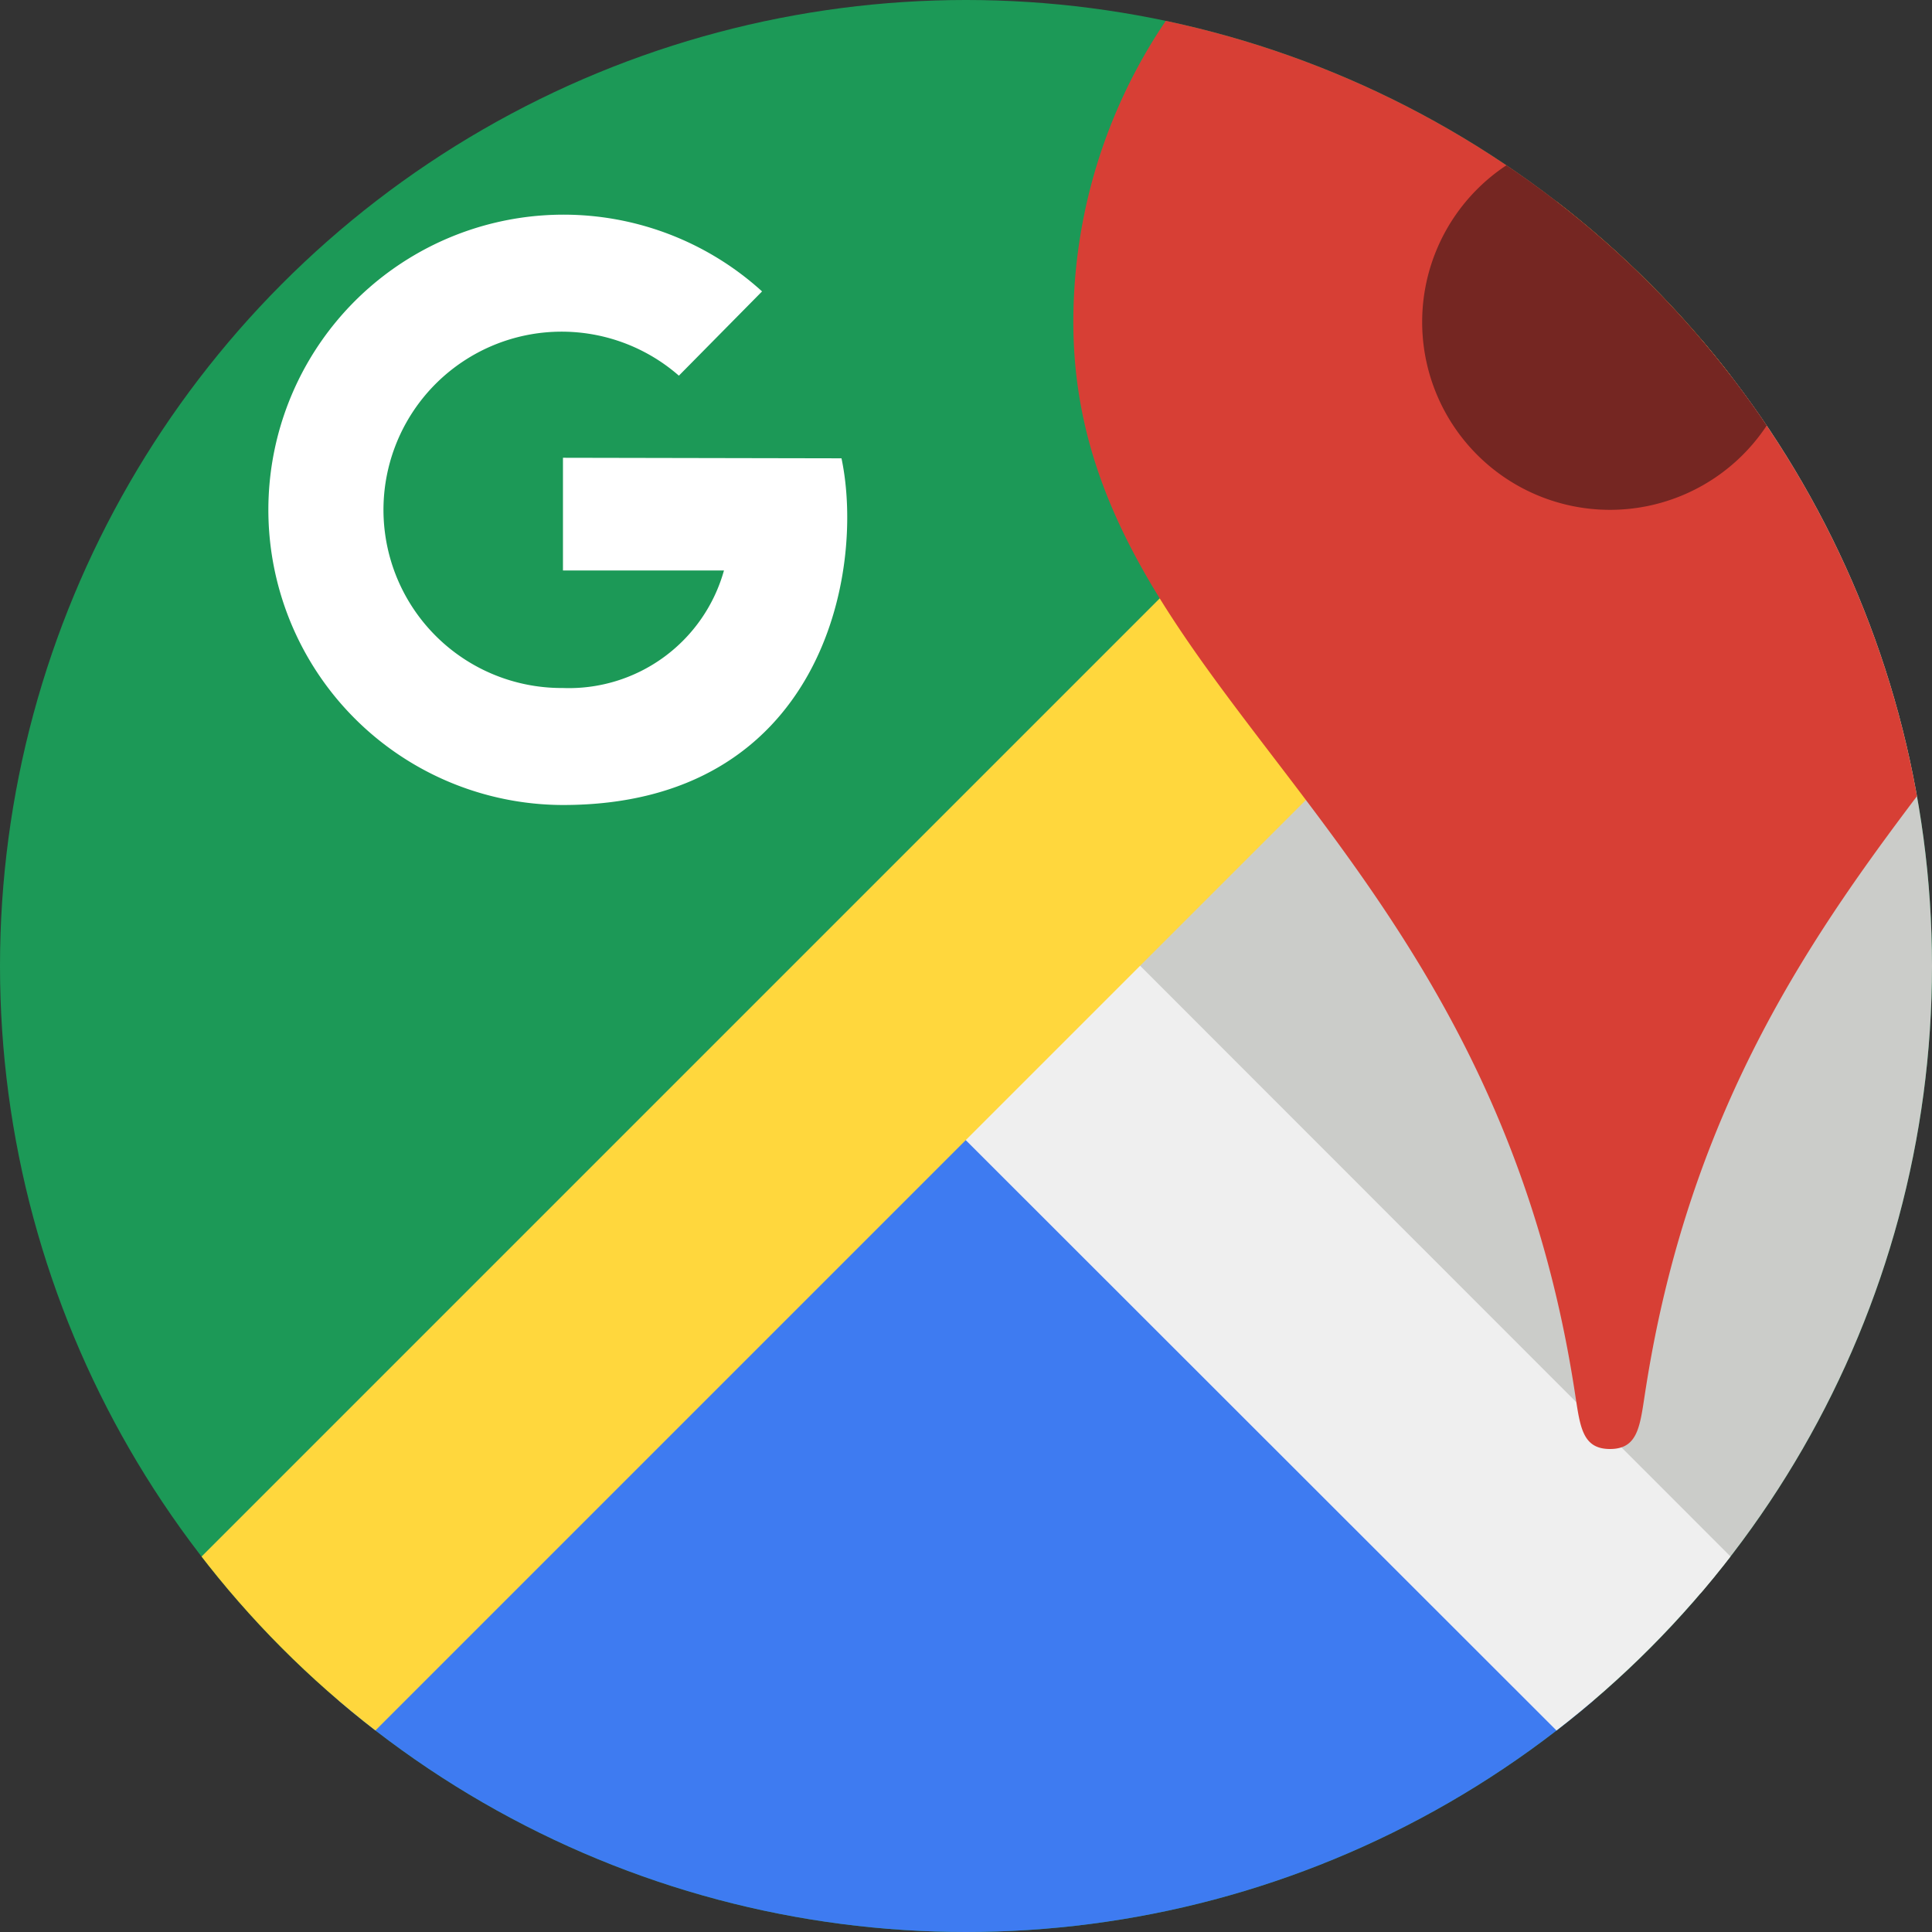
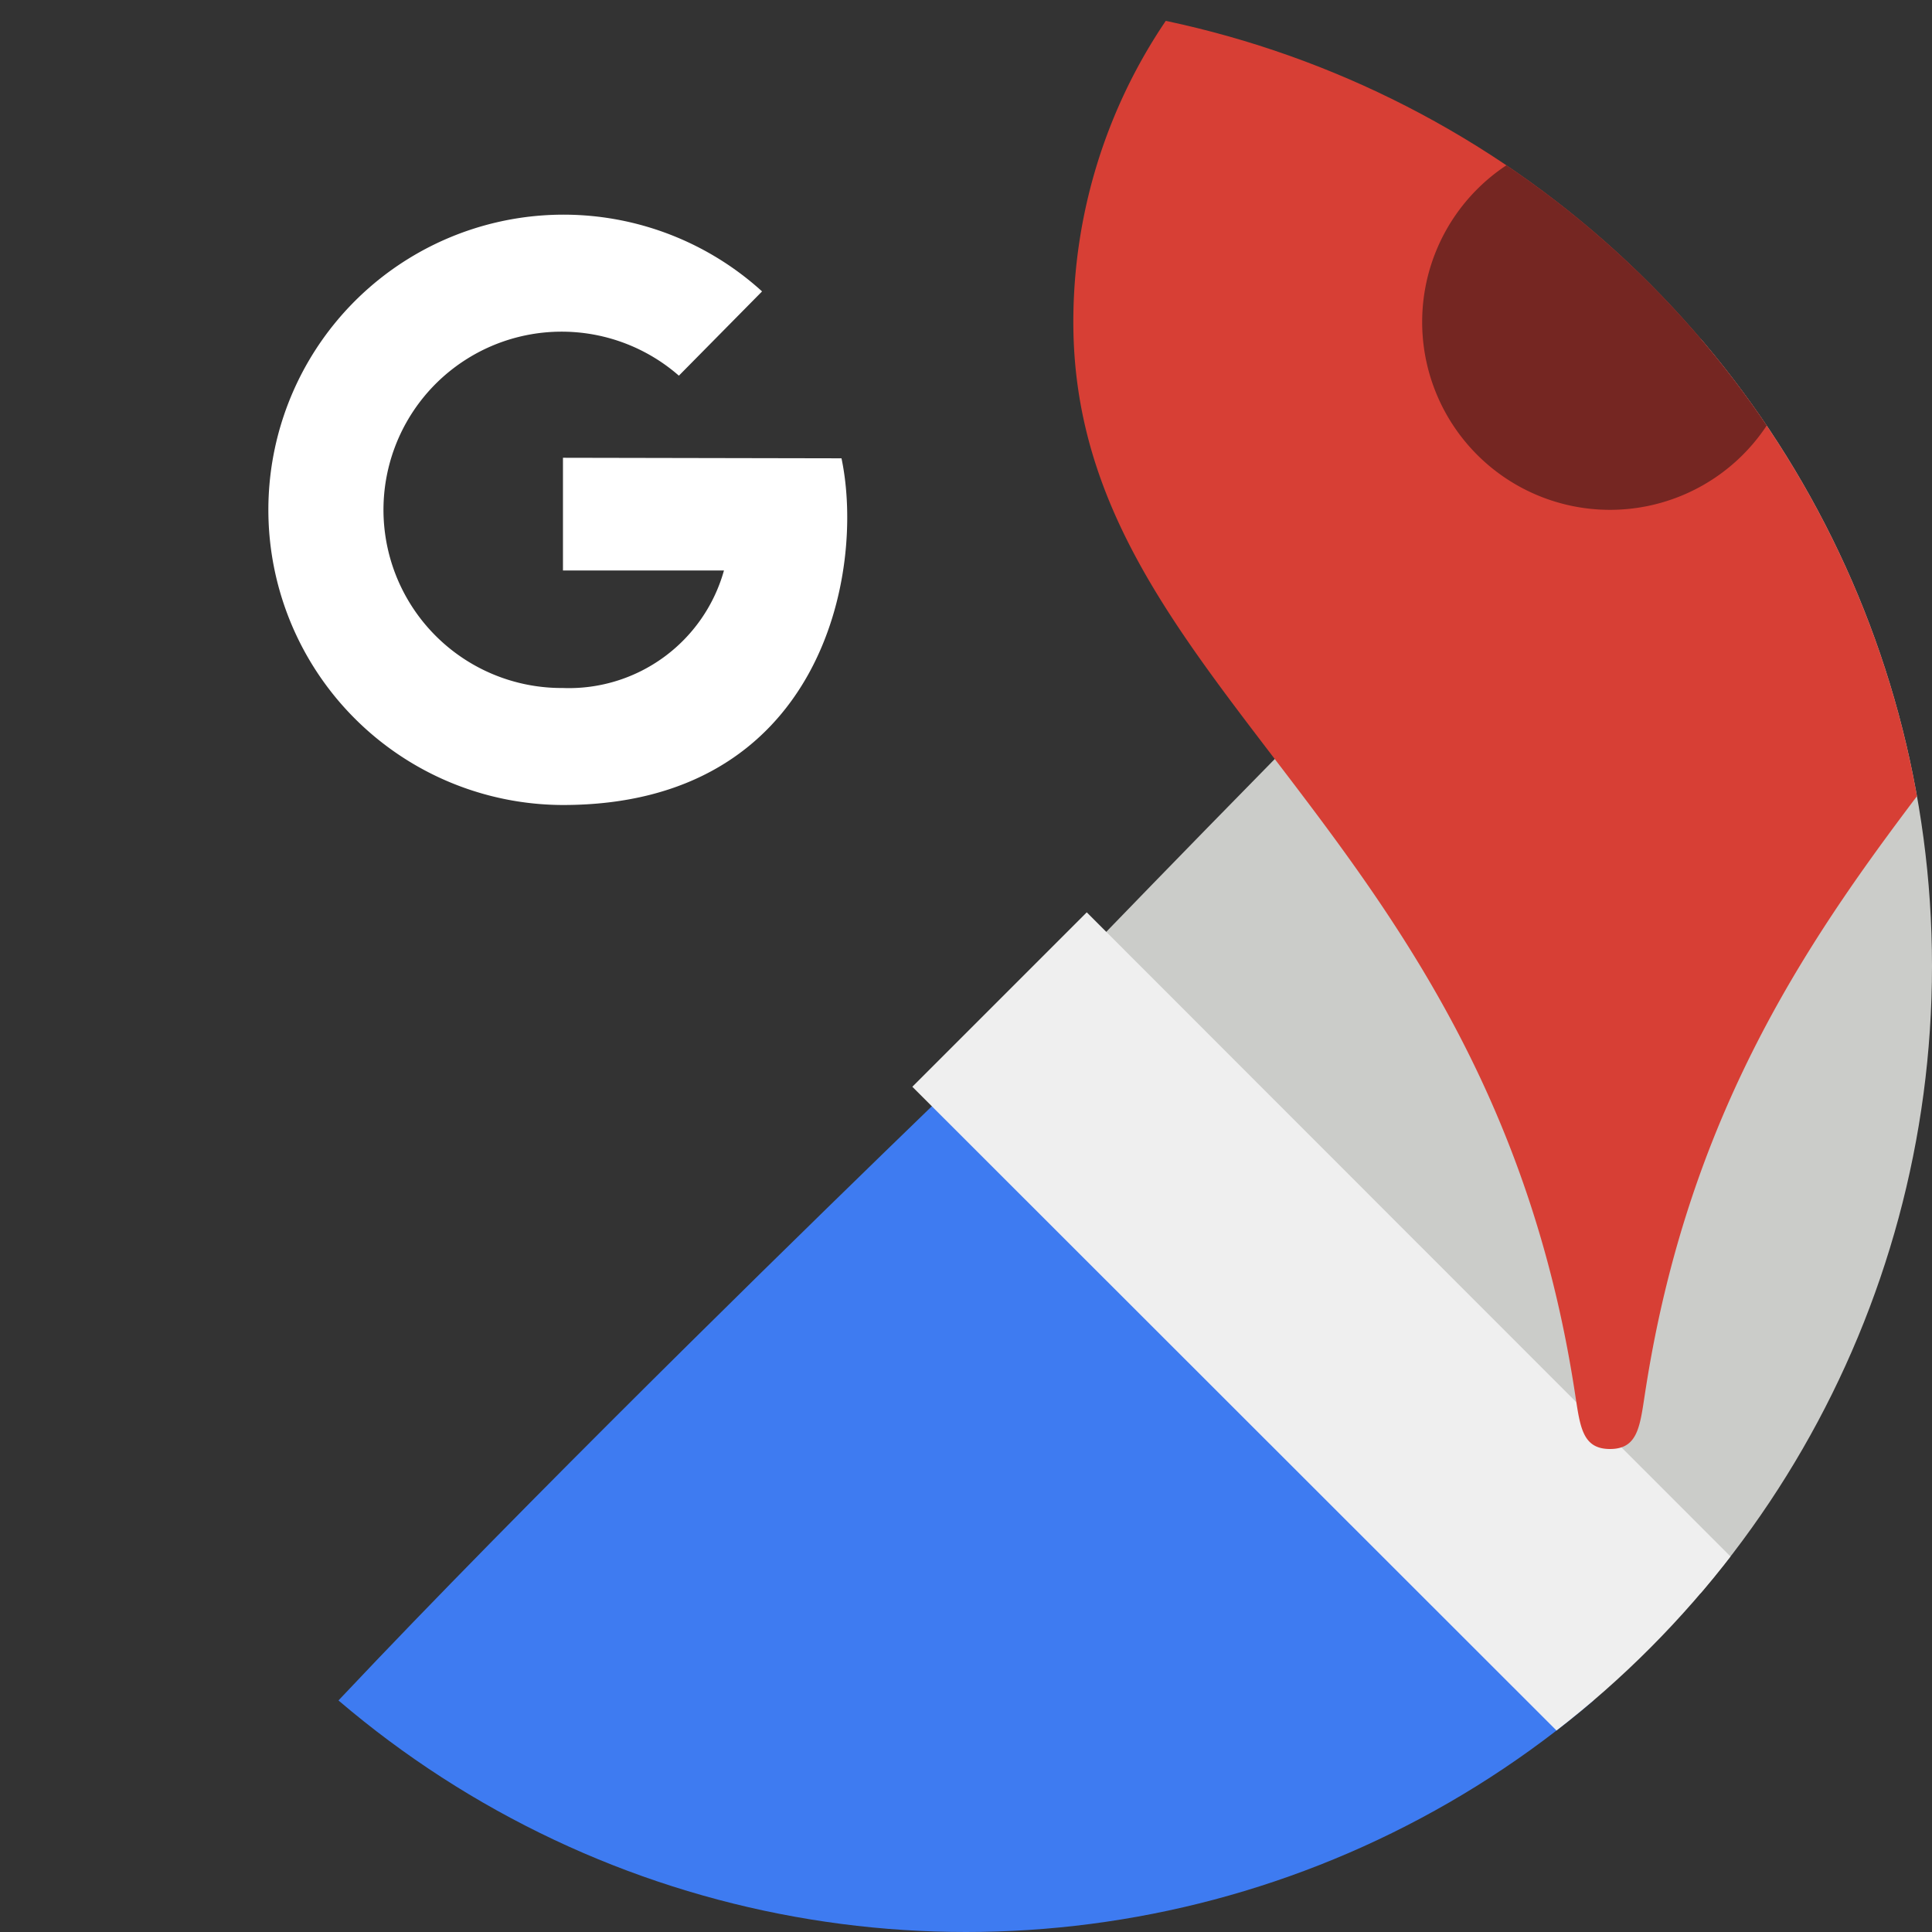
<svg xmlns="http://www.w3.org/2000/svg" id="Layer_1" data-name="Layer 1" viewBox="0 0 36 36">
  <rect x="0" y="0" width="36" height="36" fill="#333333" stroke="none" />
  <defs>
    <style>.cls-1{fill:none;}.cls-2{clip-path:url(#clip-path);}.cls-3{fill:#1c9957;}.cls-4{fill:#3e7bf1;}.cls-5{fill:#cbccc9;}.cls-6{fill:#efefef;}.cls-7{fill:#ffd73d;}.cls-8{fill:#d73f35;}.cls-9{fill:#752622;}.cls-10{fill:#fff;}</style>
    <clipPath id="clip-path">
      <circle class="cls-1" cx="18" cy="18" r="18" />
    </clipPath>
  </defs>
  <title>icon-map</title>
  <g class="cls-2">
-     <path class="cls-3" d="M36,33V3a3,3,0,0,0-3-3H3A3,3,0,0,0,0,3V33a3,3,0,0,0,3,3H33A3,3,0,0,0,36,33Z" />
    <path class="cls-4" d="M3,36H33c1.66,0-15-16-15-16S1.34,36,3,36Z" />
    <path class="cls-5" d="M36,33V3c0-1.66-16,15-16,15S36,34.66,36,33Z" />
-     <path class="cls-6" d="M33,36a3,3,0,0,0,3-3v-.24L20.25,17,17,20.25,32.76,36Z" />
-     <path class="cls-7" d="M36,3a3,3,0,0,0-3-3h-.24L0,32.76V33a3,3,0,0,0,3,3h.24L36,3.24Z" />
+     <path class="cls-6" d="M33,36a3,3,0,0,0,3-3v-.24L20.25,17,17,20.25,32.76,36" />
    <path class="cls-8" d="M30-4A10,10,0,0,0,20,6c0,6.81,7.67,9.3,9.33,19.85.11.68.12,1.15.67,1.15s.56-.47.67-1.15C32.33,15.3,40,12.81,40,6A10,10,0,0,0,30-4Z" />
    <path class="cls-9" d="M30,2.5A3.5,3.5,0,1,0,33.5,6,3.5,3.5,0,0,0,30,2.5Z" />
    <path class="cls-10" d="M10.49,8.53v2.1h3a3,3,0,0,1-3,2.19A3.32,3.32,0,1,1,12.65,7L14.2,5.43A5.5,5.5,0,1,0,10.49,15c4.81,0,5.64-4.32,5.19-6.46Z" />
  </g>
</svg>